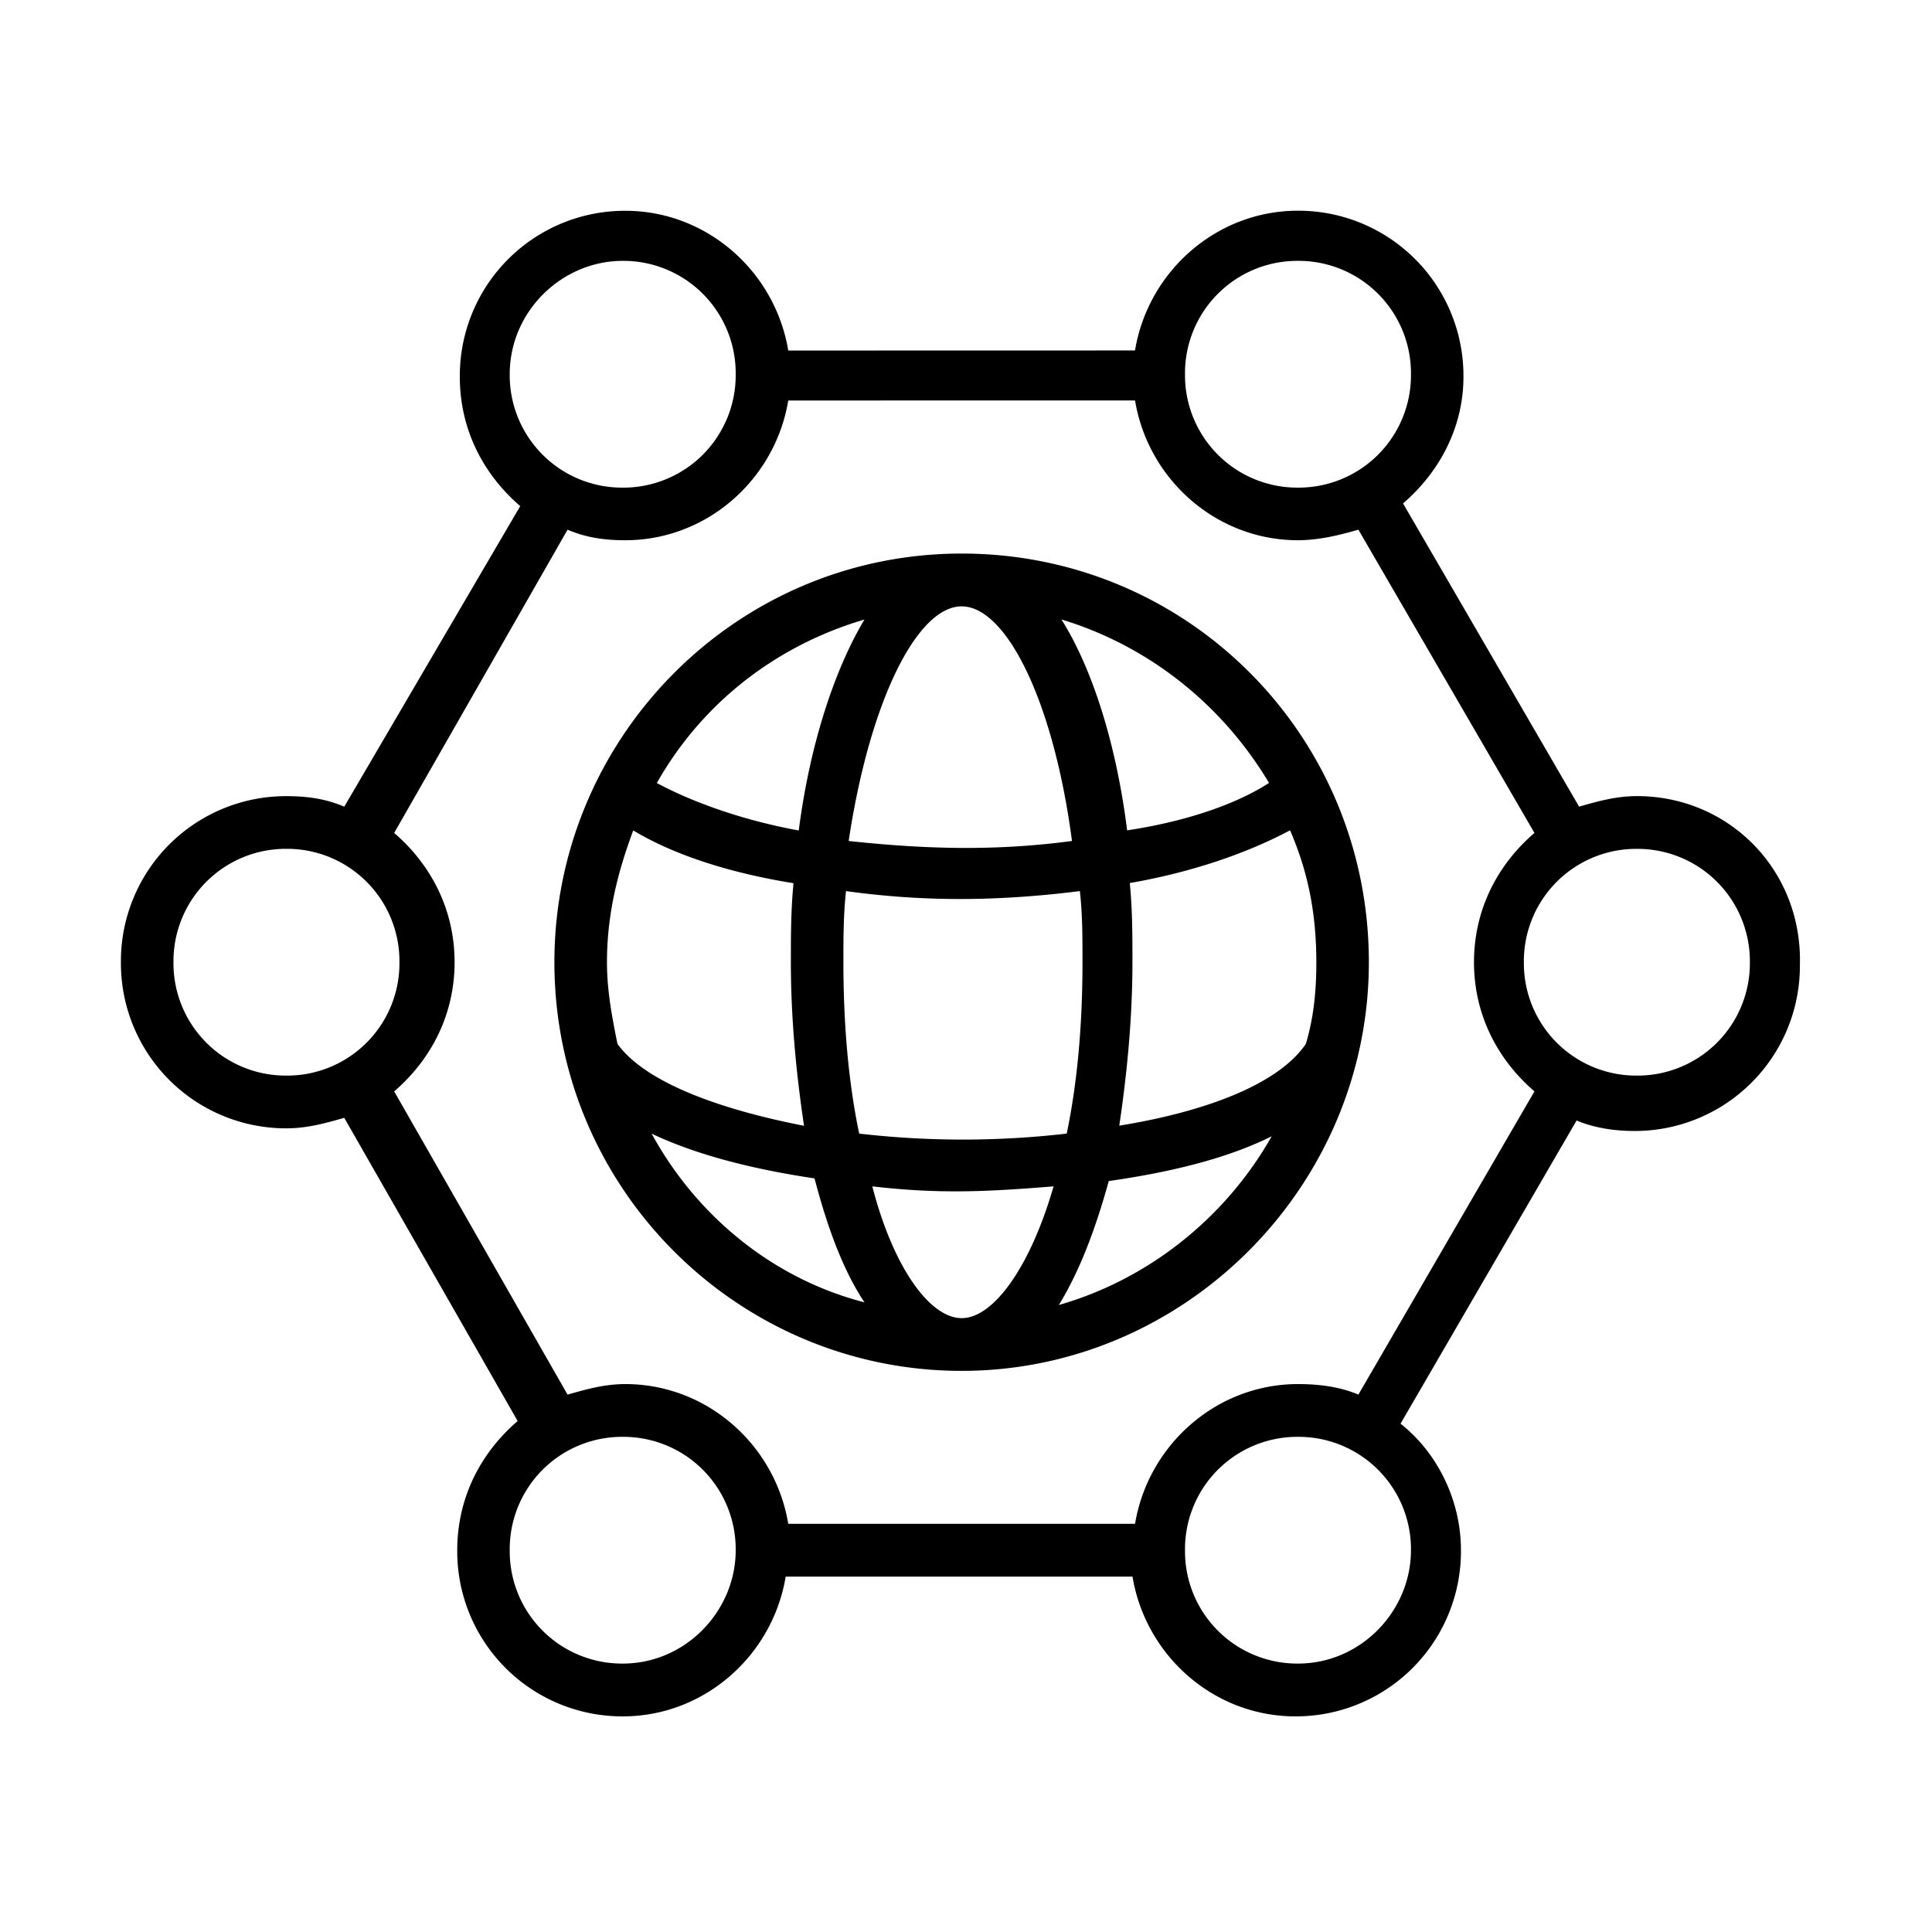
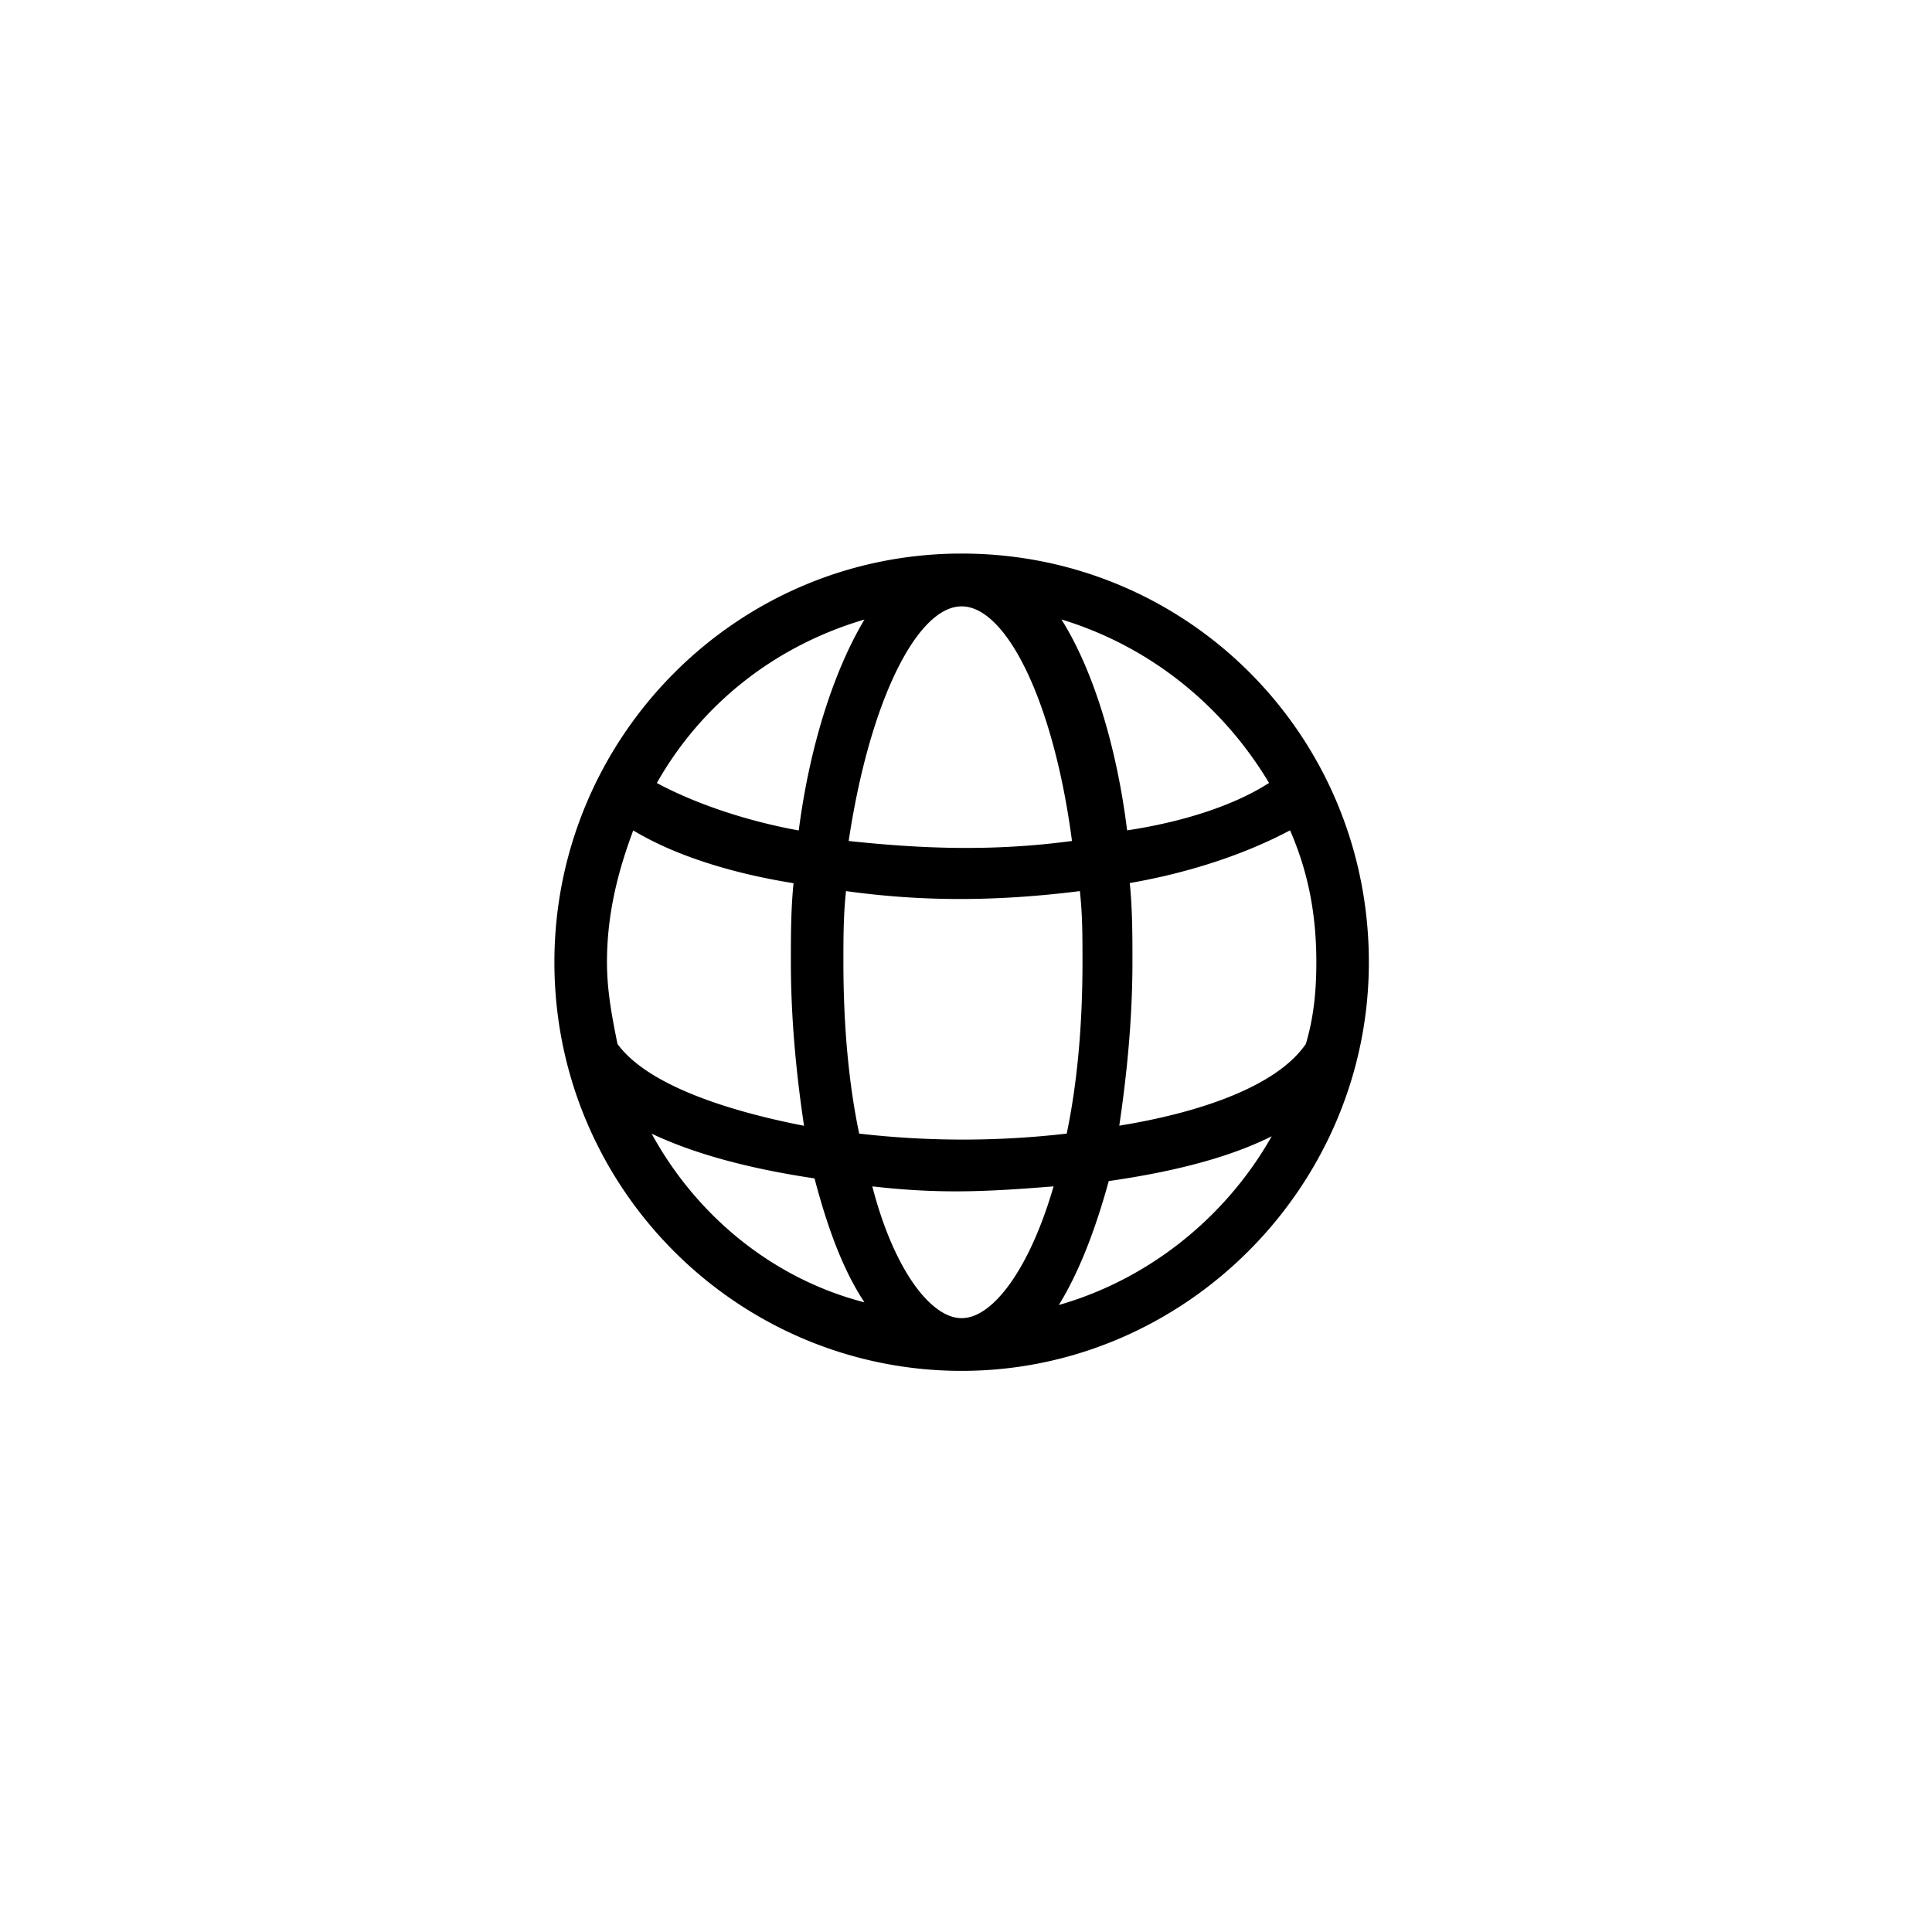
<svg xmlns="http://www.w3.org/2000/svg" viewBox="0 0 48 48" fill-rule="evenodd" clip-rule="evenodd" stroke-linejoin="round" stroke-miterlimit="1.414">
  <path d="M23.892 13.753c-5.614 0-10.118 4.585-10.118 10.153 0 5.634 4.569 10.153 10.118 10.153 5.548 0 10.117-4.585 10.117-10.153 0-5.633-4.503-10.153-10.117-10.153zm7.637 5.699c-.914.589-2.22.982-3.526 1.178-.261-2.095-.848-3.995-1.632-5.24 2.156.655 3.983 2.098 5.158 4.062zm1.175 4.455c0 .721-.066 1.376-.261 2.03-.719 1.048-2.612 1.702-4.635 2.03.195-1.311.327-2.686.327-4.062 0-.655 0-1.31-.066-1.966 1.501-.261 2.873-.721 3.982-1.31.457 1.05.653 2.099.653 3.278zm-8.812 8.842c-.783 0-1.696-1.244-2.22-3.274 1.697.196 2.873.131 4.504 0-.588 2.03-1.501 3.274-2.284 3.274zm-2.546-4.585c-.261-1.244-.392-2.685-.392-4.257 0-.59 0-1.179.065-1.768 1.894.262 3.721.262 5.81 0 .065.589.065 1.113.065 1.768 0 1.572-.131 3.013-.392 4.257a22.458 22.458 0 01-5.157 0h.001zm-6.005-2.227c-.131-.655-.261-1.311-.261-2.03 0-1.179.261-2.228.653-3.275.979.59 2.349 1.049 3.982 1.311-.066.655-.066 1.31-.066 1.966 0 1.376.131 2.751.327 4.061-2.025-.395-3.918-1.05-4.635-2.033zm8.551-10.872c1.109 0 2.285 2.357 2.741 5.829-1.959.262-3.72.196-5.548 0 .521-3.472 1.698-5.829 2.807-5.829zm-2.415.327c-.783 1.311-1.372 3.211-1.632 5.241-1.436-.262-2.676-.722-3.526-1.179 1.111-1.966 2.938-3.408 5.158-4.062zm-5.288 12.773c1.241.589 2.742.917 4.048 1.112.326 1.245.718 2.294 1.24 3.079-2.285-.588-4.179-2.16-5.287-4.191h-.001zm10.118 4.257c.522-.851.914-1.9 1.24-3.079 1.372-.196 2.873-.523 4.048-1.113-1.109 1.966-3.003 3.538-5.288 4.192z" fill-rule="nonzero" />
-   <path d="M40.667 19.779c-.521 0-.979.132-1.435.262l-4.374-7.534c.914-.785 1.501-1.9 1.501-3.145a4.102 4.102 0 00-4.113-4.127c-2.023 0-3.721 1.506-4.047 3.472l-8.615.002c-.327-1.966-2.023-3.472-4.047-3.472a4.102 4.102 0 00-4.113 4.127c0 1.311.587 2.423 1.501 3.21l-4.372 7.468c-.458-.196-.914-.262-1.436-.262a4.101 4.101 0 00-4.113 4.126 4.103 4.103 0 004.113 4.127c.522 0 .98-.131 1.436-.261l4.308 7.533c-.914.786-1.501 1.9-1.501 3.211a4.102 4.102 0 004.113 4.127c2.023 0 3.721-1.506 4.047-3.472h8.617c.326 1.966 2.023 3.472 4.047 3.472a4.103 4.103 0 004.113-4.127c0-1.245-.587-2.424-1.501-3.145l4.374-7.533c.457.195.979.261 1.435.261a4.102 4.102 0 004.113-4.127c.063-2.359-1.765-4.193-4.05-4.193h-.001zM32.248 6.481a2.792 2.792 0 012.807 2.817 2.792 2.792 0 01-2.807 2.817 2.791 2.791 0 01-2.807-2.817 2.791 2.791 0 012.807-2.817zm-16.777 0a2.791 2.791 0 012.807 2.817 2.791 2.791 0 01-2.807 2.817 2.791 2.791 0 01-2.807-2.817c0-1.572 1.306-2.817 2.807-2.817zM4.31 23.906a2.791 2.791 0 012.807-2.817 2.791 2.791 0 012.807 2.817 2.79 2.79 0 01-2.807 2.817 2.79 2.79 0 01-2.807-2.817zm11.161 17.425a2.79 2.79 0 01-2.807-2.816 2.79 2.79 0 012.807-2.817 2.79 2.79 0 012.807 2.817c0 1.506-1.24 2.816-2.807 2.816zm16.777 0a2.79 2.79 0 01-2.807-2.816 2.79 2.79 0 012.807-2.817 2.791 2.791 0 012.807 2.817c0 1.506-1.241 2.816-2.807 2.816zm1.501-6.682c-.458-.196-.98-.262-1.501-.262-2.023 0-3.721 1.507-4.048 3.472h-8.616c-.327-1.966-2.023-3.472-4.048-3.472-.521 0-.979.132-1.435.262l-4.308-7.534c.913-.785 1.501-1.9 1.501-3.21 0-1.311-.588-2.424-1.501-3.211l4.308-7.534c.458.196.914.262 1.435.262 2.023 0 3.721-1.506 4.048-3.472H28.2c.327 1.966 2.023 3.472 4.048 3.472.521 0 1.045-.131 1.501-.262l4.374 7.534c-.914.786-1.502 1.9-1.502 3.211 0 1.31.588 2.423 1.502 3.21l-4.374 7.534zm6.918-7.926a2.791 2.791 0 01-2.807-2.817 2.791 2.791 0 012.807-2.816 2.791 2.791 0 012.808 2.816 2.791 2.791 0 01-2.808 2.817z" fill-rule="nonzero" />
</svg>